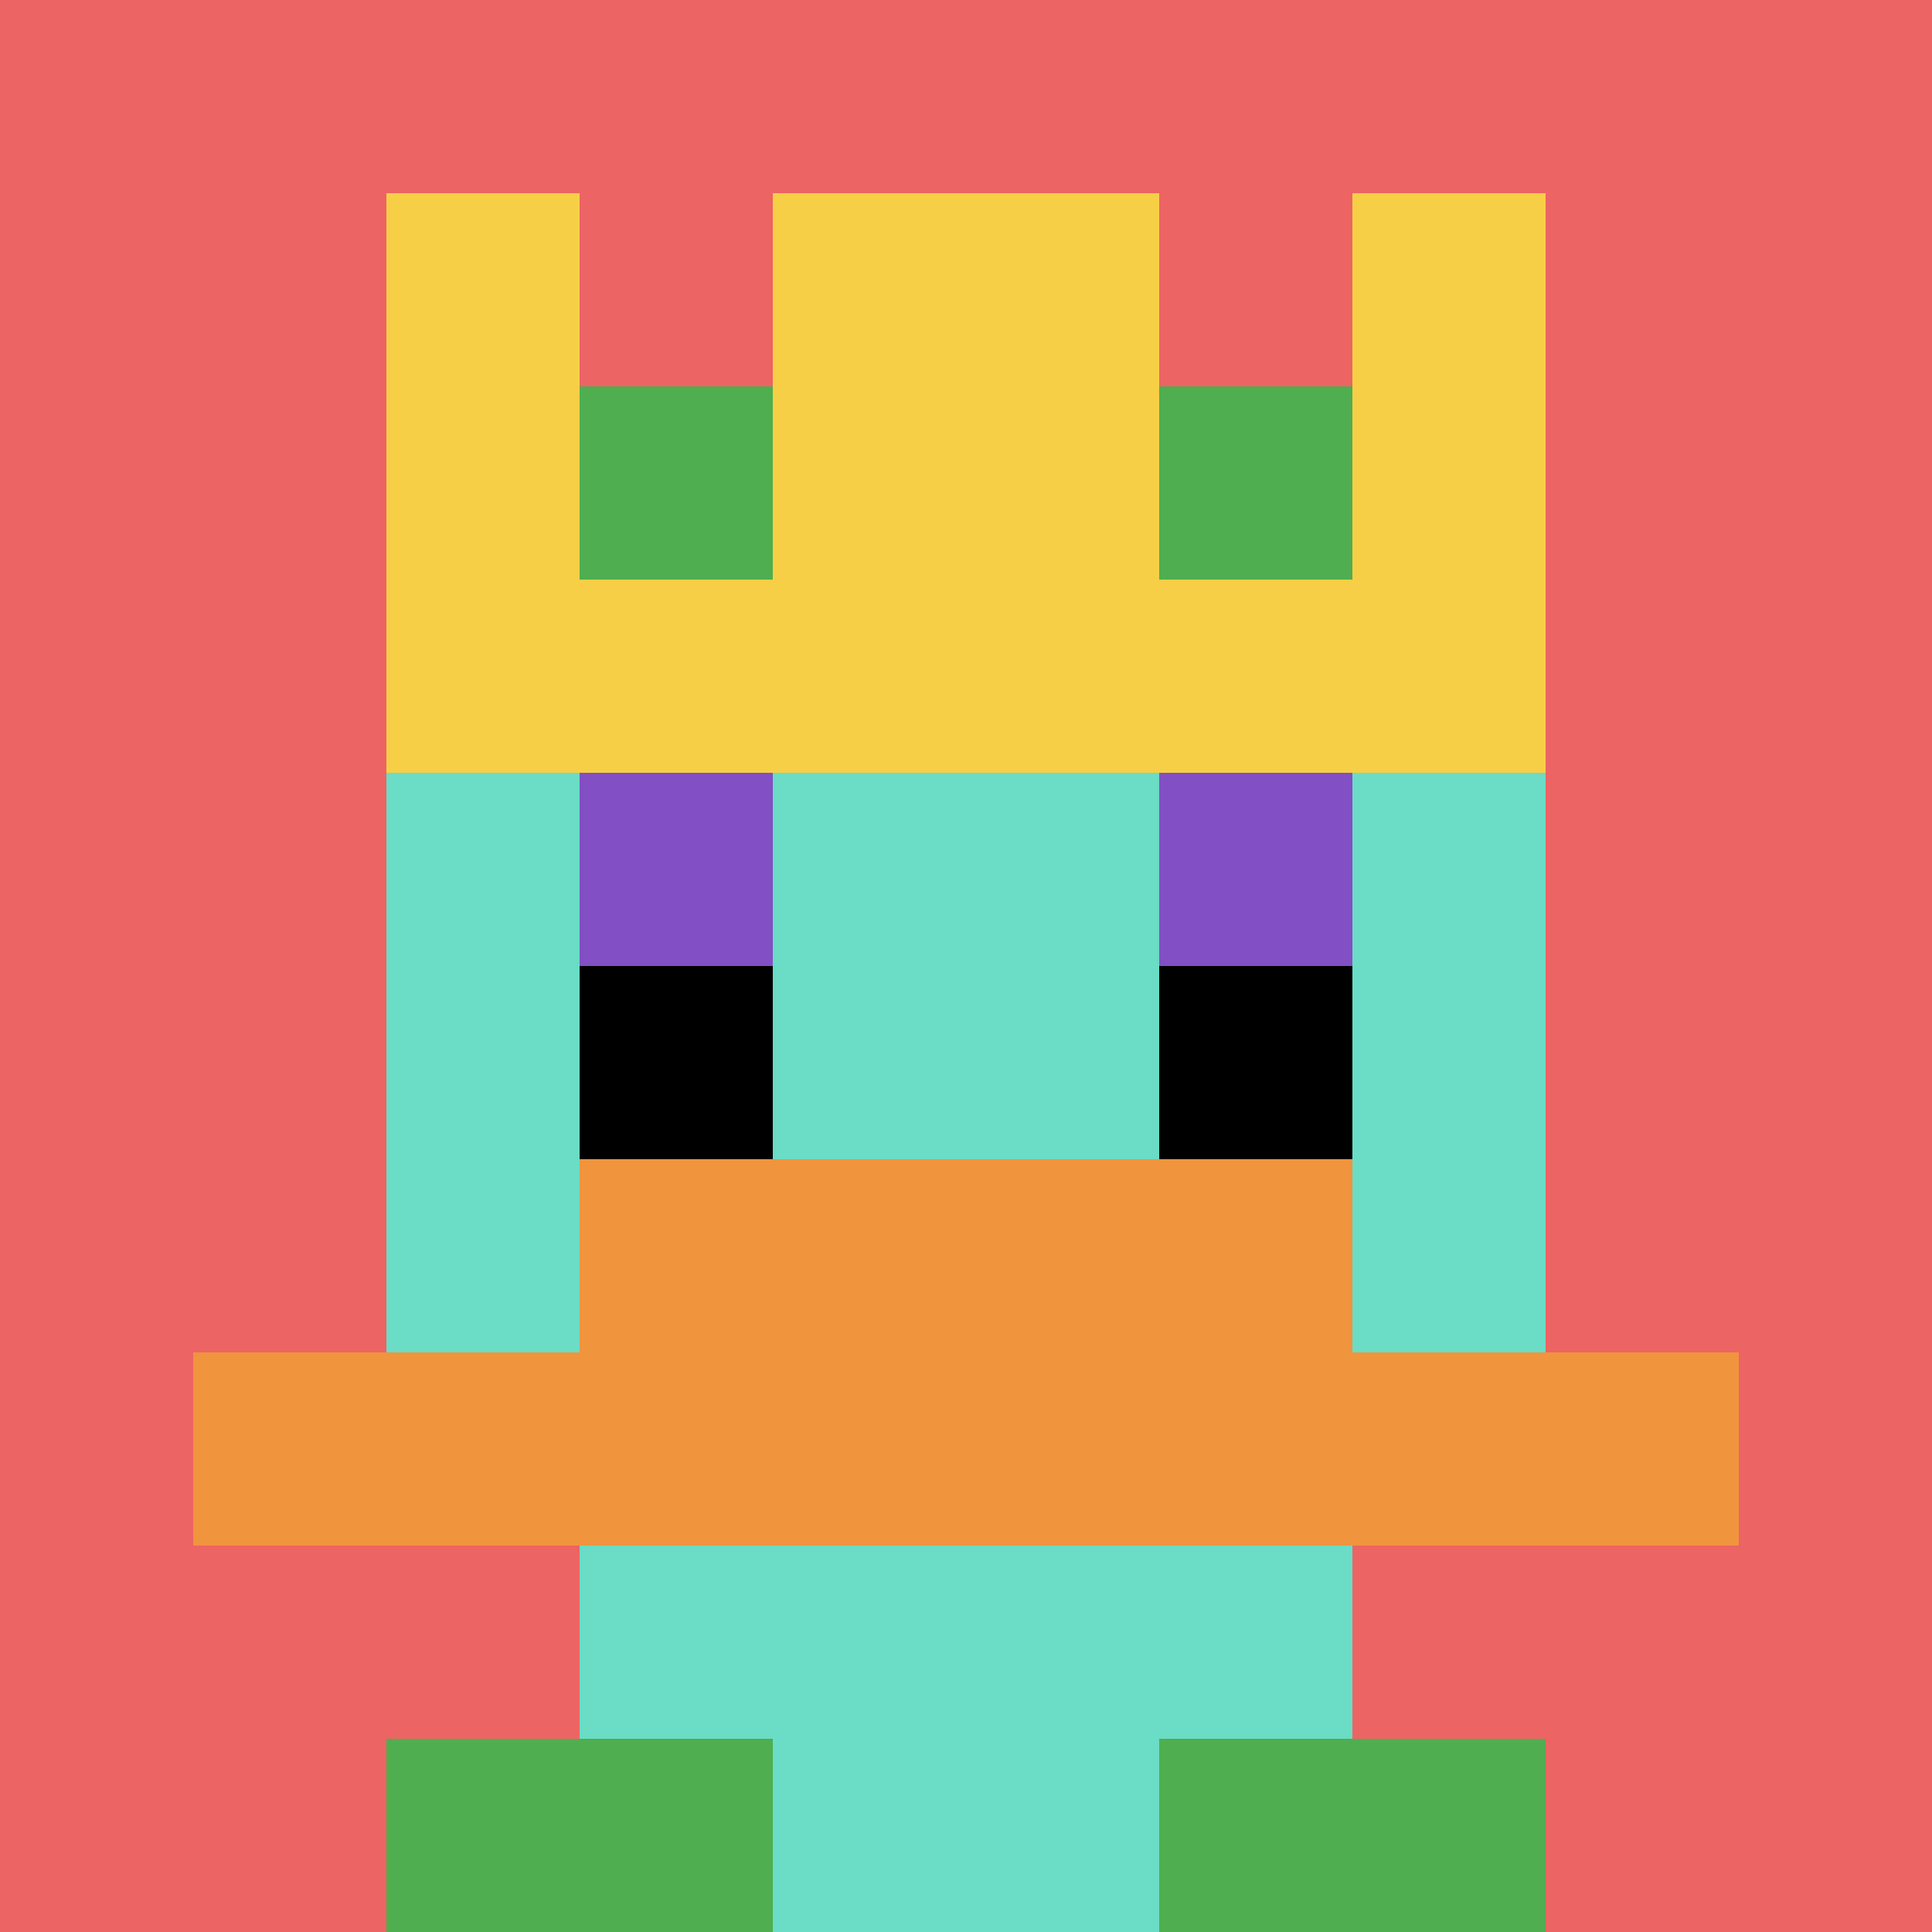
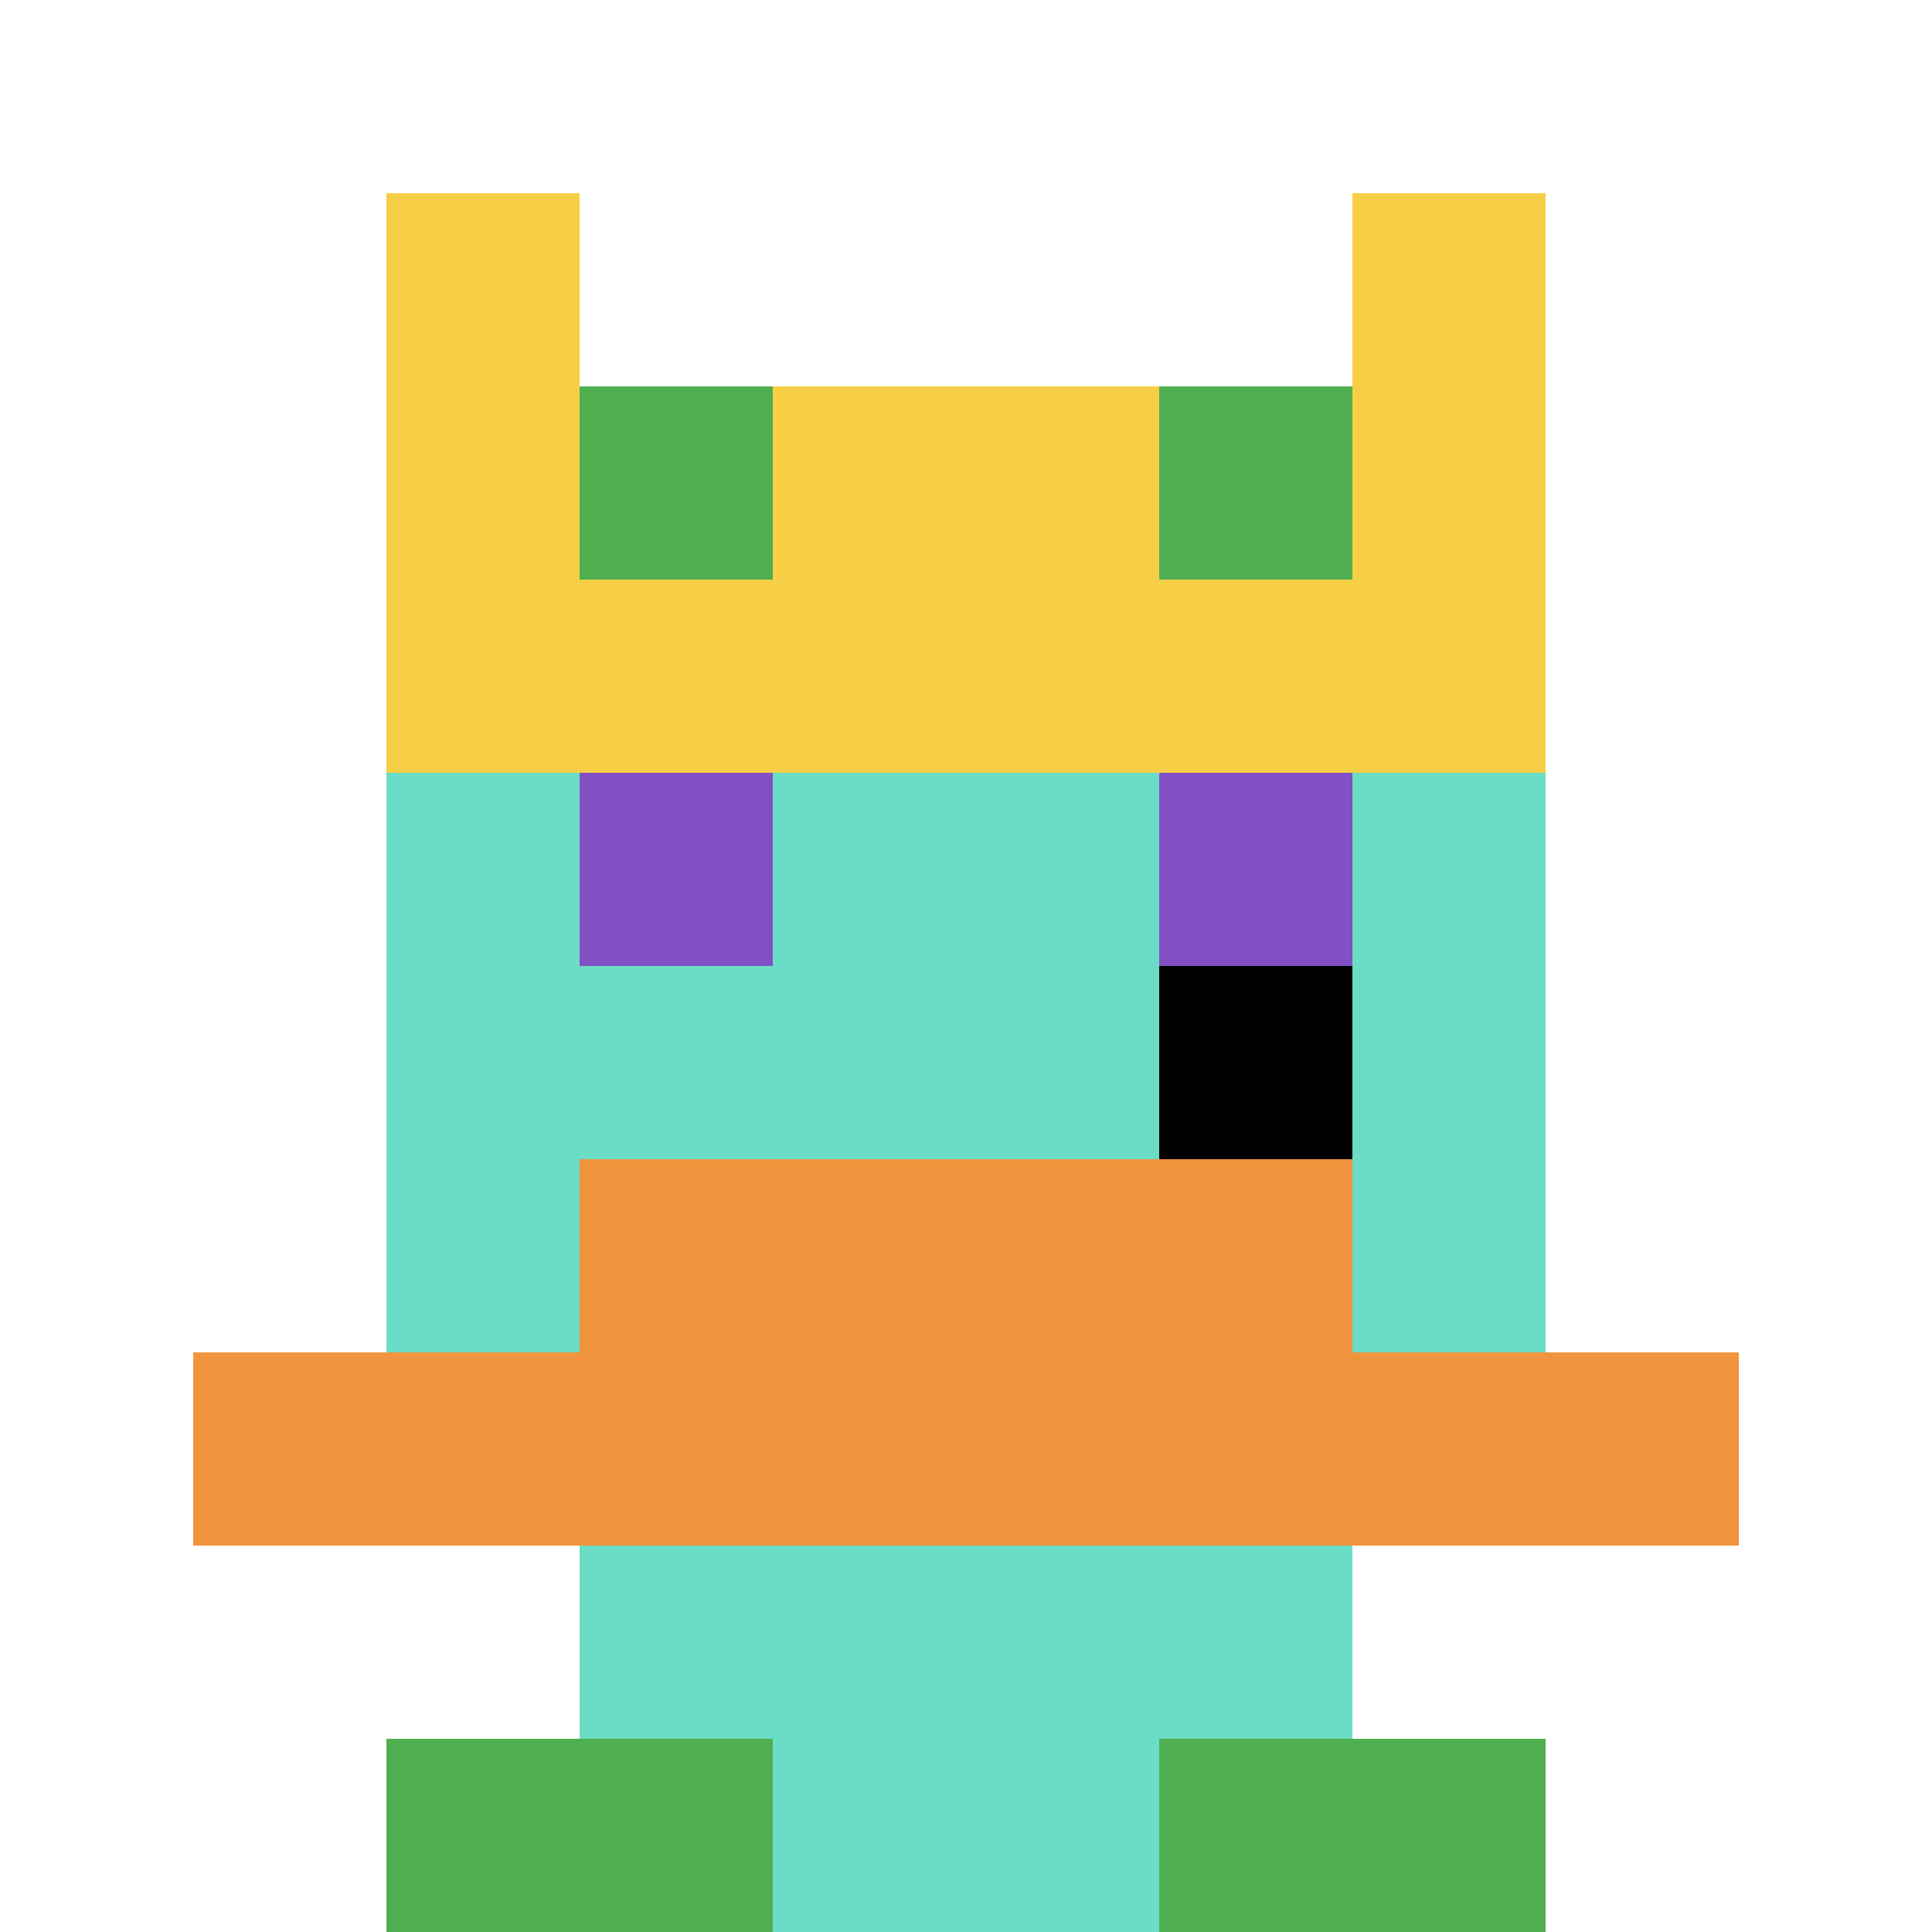
<svg xmlns="http://www.w3.org/2000/svg" version="1.1" width="803" height="803">
  <title>'goose-pfp-802542' by Dmitri Cherniak</title>
  <desc>seed=802542
backgroundColor=#ffffff
padding=0
innerPadding=0
timeout=4800
dimension=1
border=false
Save=function(){return n.handleSave()}
frame=1158

Rendered at Wed Oct 04 2023 11:15:18 GMT+0800 (中国标准时间)
Generated in &lt;1ms
</desc>
  <defs />
  <rect width="100%" height="100%" fill="#ffffff" />
  <g>
    <g id="0-0">
-       <rect x="0" y="0" height="803" width="803" fill="#EC6463" />
      <g>
        <rect id="0-0-3-2-4-7" x="240.9" y="160.6" width="321.2" height="562.1" fill="#6BDCC5" />
        <rect id="0-0-2-3-6-5" x="160.6" y="240.9" width="481.8" height="401.5" fill="#6BDCC5" />
        <rect id="0-0-4-8-2-2" x="321.2" y="642.4" width="160.6" height="160.6" fill="#6BDCC5" />
        <rect id="0-0-1-7-8-1" x="80.3" y="562.1" width="642.4" height="80.3" fill="#F0943E" />
        <rect id="0-0-3-6-4-2" x="240.9" y="481.8" width="321.2" height="160.6" fill="#F0943E" />
        <rect id="0-0-3-4-1-1" x="240.9" y="321.2" width="80.3" height="80.3" fill="#834FC4" />
        <rect id="0-0-6-4-1-1" x="481.8" y="321.2" width="80.3" height="80.3" fill="#834FC4" />
-         <rect id="0-0-3-5-1-1" x="240.9" y="401.5" width="80.3" height="80.3" fill="#000000" />
        <rect id="0-0-6-5-1-1" x="481.8" y="401.5" width="80.3" height="80.3" fill="#000000" />
        <rect id="0-0-2-1-1-2" x="160.6" y="80.3" width="80.3" height="160.6" fill="#F7CF46" />
-         <rect id="0-0-4-1-2-2" x="321.2" y="80.3" width="160.6" height="160.6" fill="#F7CF46" />
        <rect id="0-0-7-1-1-2" x="562.1" y="80.3" width="80.3" height="160.6" fill="#F7CF46" />
        <rect id="0-0-2-2-6-2" x="160.6" y="160.6" width="481.8" height="160.6" fill="#F7CF46" />
        <rect id="0-0-3-2-1-1" x="240.9" y="160.6" width="80.3" height="80.3" fill="#4FAE4F" />
        <rect id="0-0-6-2-1-1" x="481.8" y="160.6" width="80.3" height="80.3" fill="#4FAE4F" />
        <rect id="0-0-2-9-2-1" x="160.6" y="722.7" width="160.6" height="80.3" fill="#4FAE4F" />
        <rect id="0-0-6-9-2-1" x="481.8" y="722.7" width="160.6" height="80.3" fill="#4FAE4F" />
      </g>
-       <rect x="0" y="0" stroke="white" stroke-width="0" height="803" width="803" fill="none" />
    </g>
  </g>
</svg>